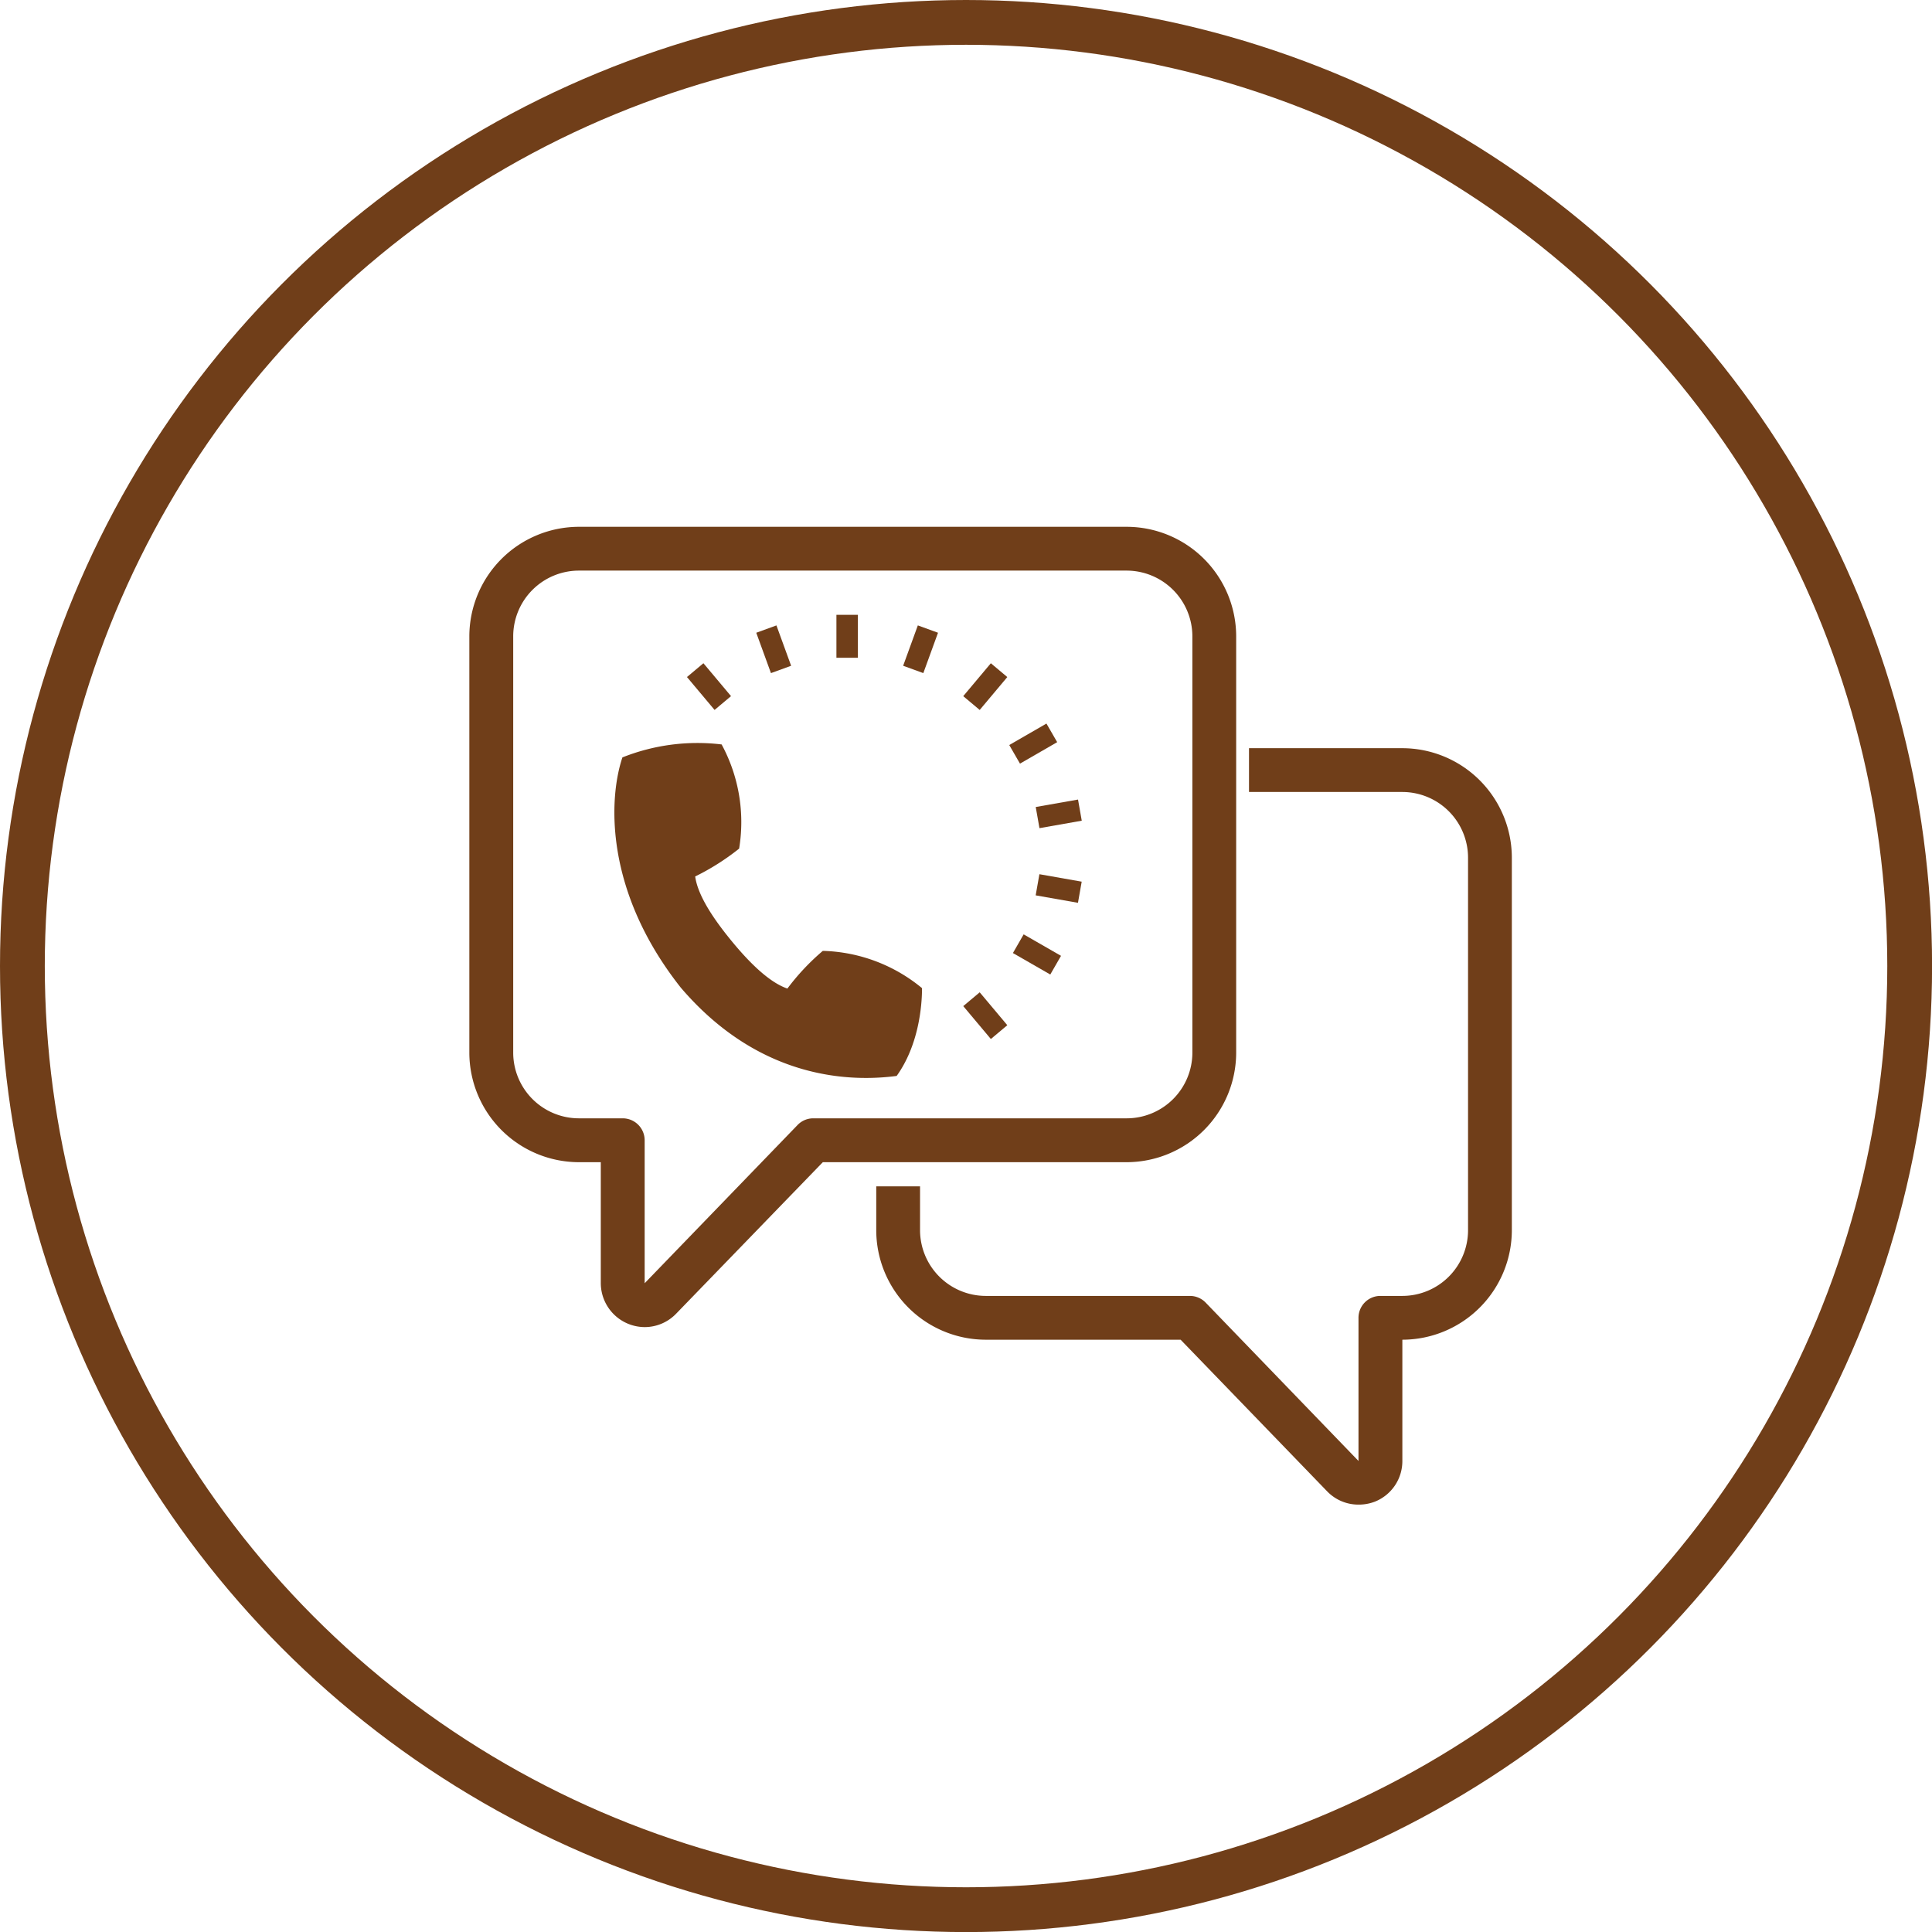
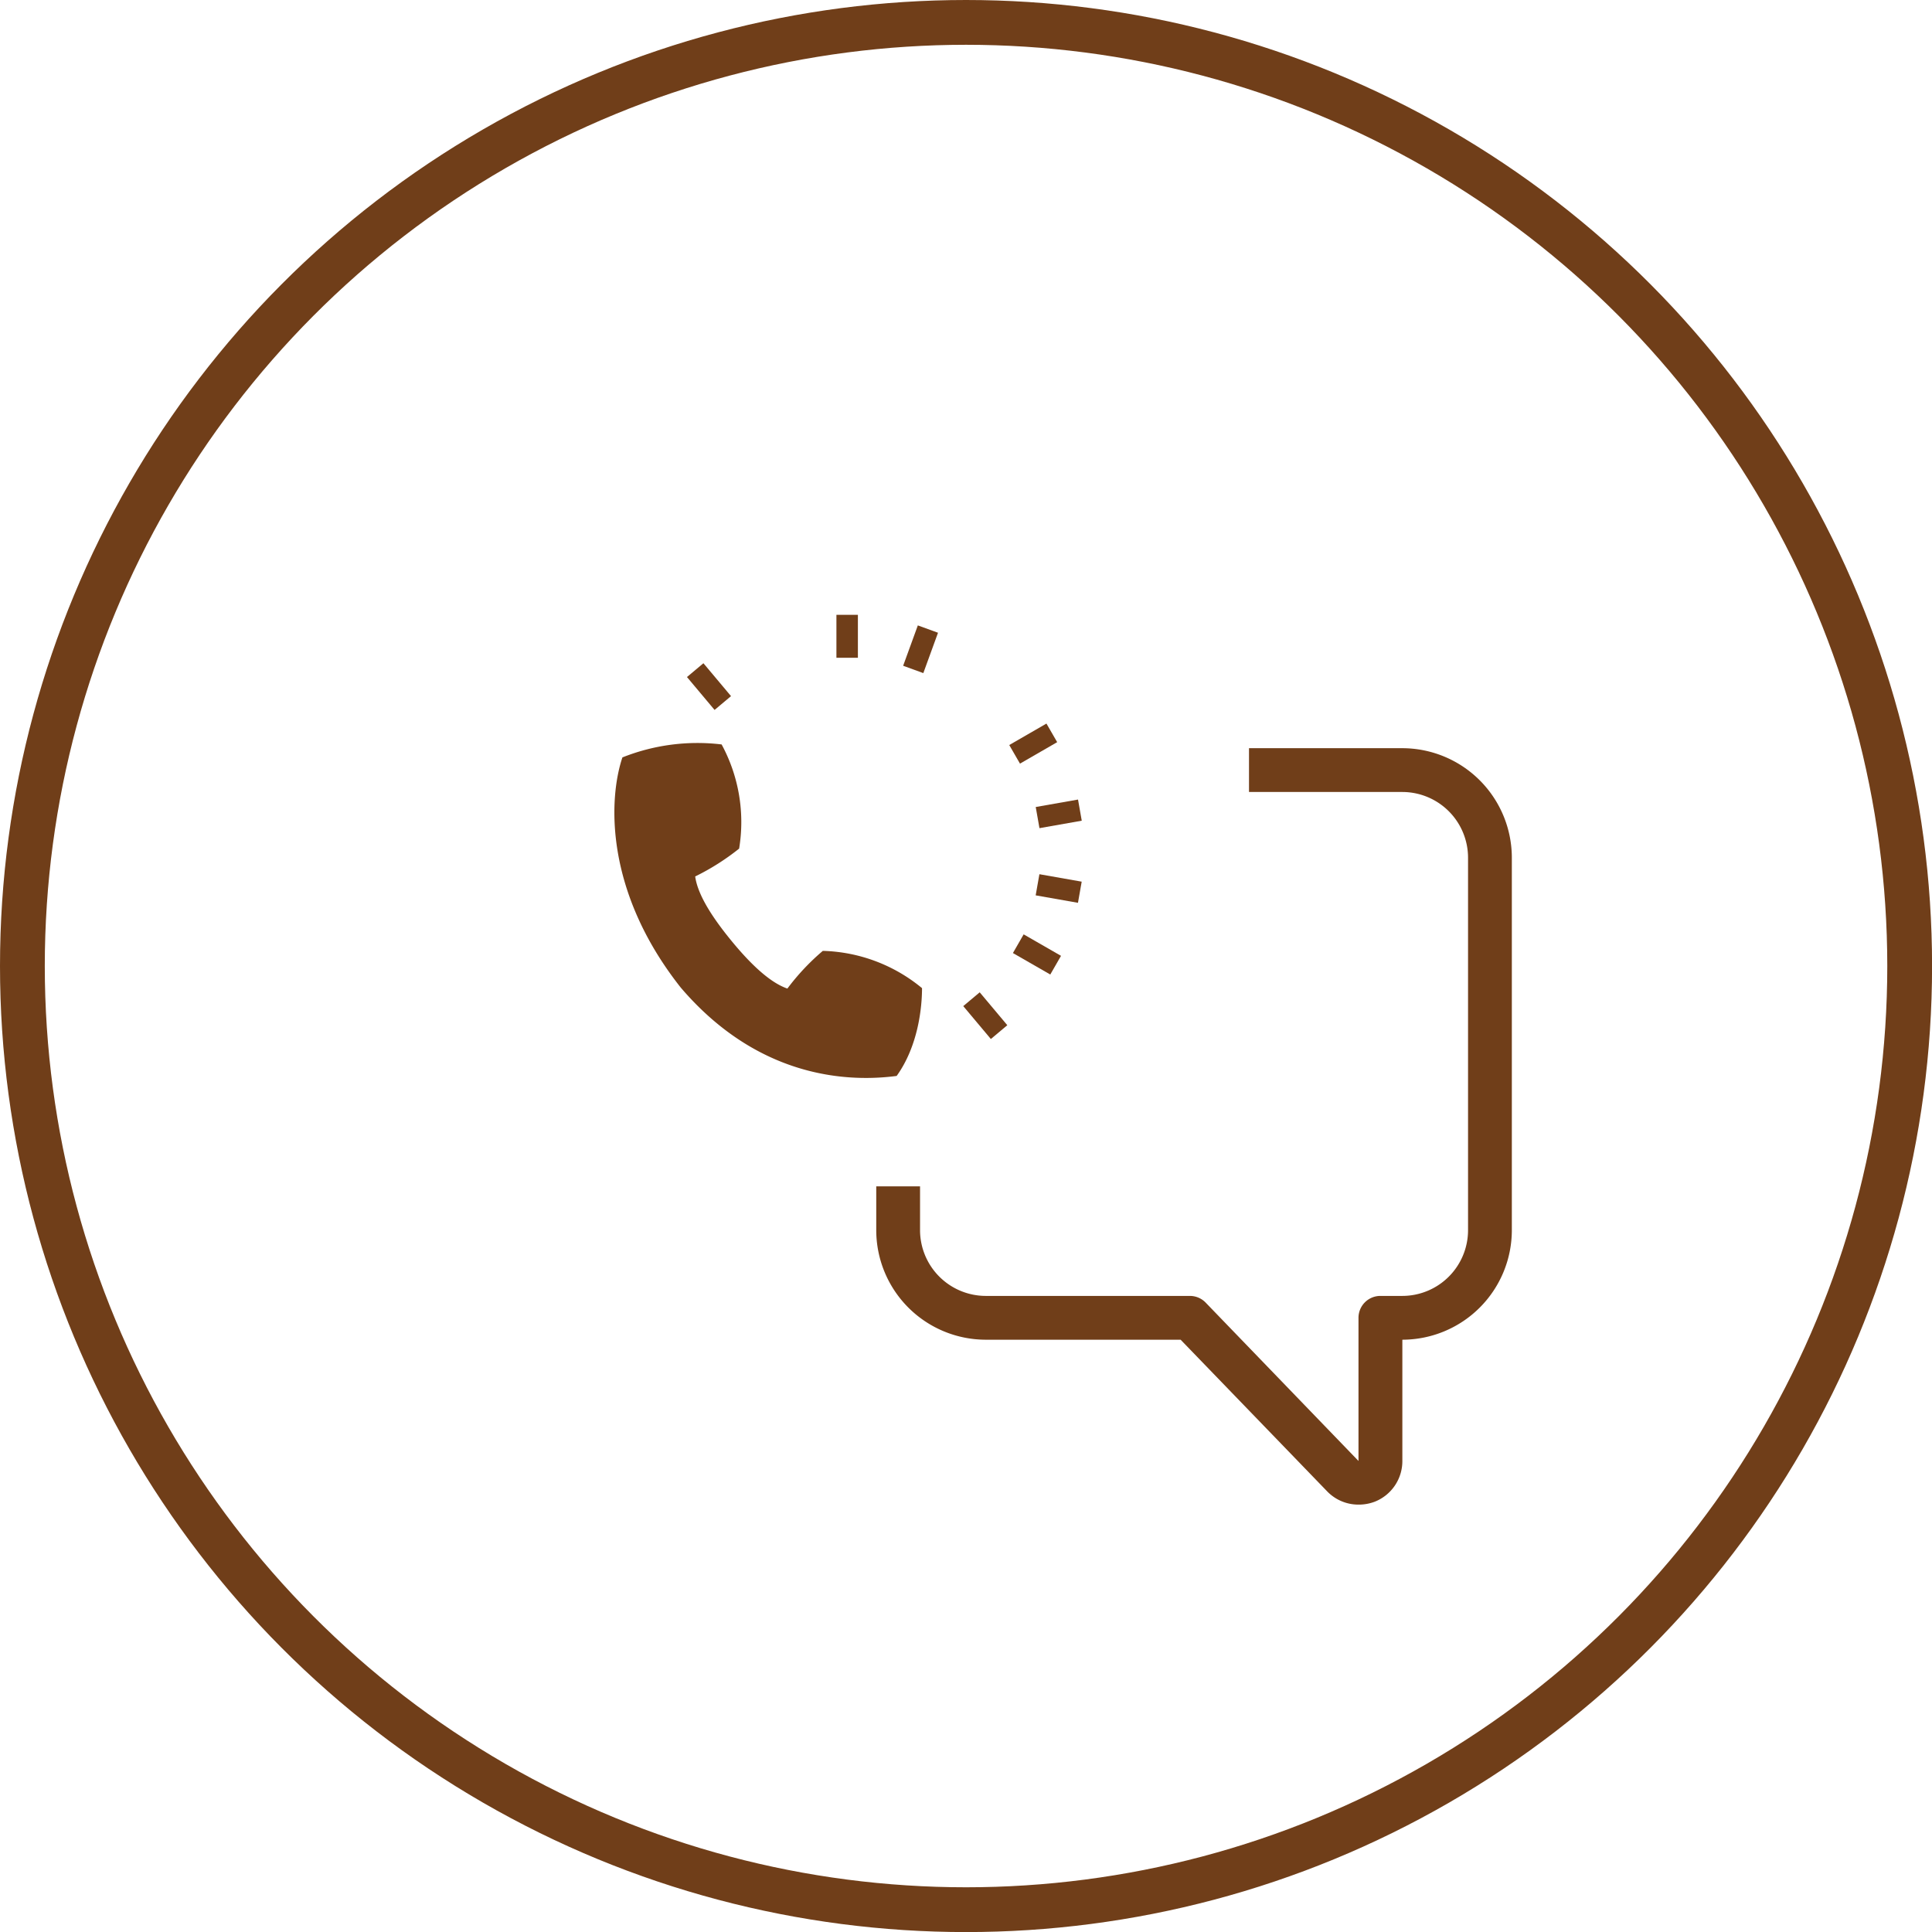
<svg xmlns="http://www.w3.org/2000/svg" id="Layer_1" data-name="Layer 1" viewBox="0 0 272.63 272.63">
  <defs>
    <style>
      .cls-2{fill:#703e19}
    </style>
  </defs>
  <circle cx="136.32" cy="136.32" r="133.16" fill="none" stroke="#703e19" stroke-miterlimit="10" stroke-width="6.32" />
-   <path class="cls-2" d="M91.87 187.11a6.22 6.22 0 01-6.2-6.19v-17.08h-3.09a15.48 15.48 0 01-15.46-15.46V89.64a15.48 15.48 0 0115.46-15.46h77.29a15.47 15.47 0 0115.46 15.46v58.74a15.48 15.48 0 01-15.46 15.46H117l-20.7 21.38a6.16 6.16 0 01-4.43 1.89zM82.58 80.36a9.28 9.28 0 00-9.27 9.28v58.74a9.28 9.28 0 009.27 9.27h6.18a3.1 3.1 0 013.1 3.09v20.18l21.57-22.32a3.06 3.06 0 012.22-.95h44.22a9.28 9.28 0 009.28-9.27V89.64a9.29 9.29 0 00-9.28-9.28z" transform="translate(-.89 .16)" />
  <path class="cls-2" d="M192.58 212.16a6.12 6.12 0 01-4.43-1.89l-20.66-21.38H140a15.47 15.47 0 01-15.46-15.46v-6.18h6.18v6.18a9.29 9.29 0 009.28 9.28h28.8a3.09 3.09 0 012.22.94L192.59 206v-20.2a3.09 3.09 0 013.1-3.09h3.09a9.28 9.28 0 009.27-9.28v-52.56a9.28 9.28 0 00-9.27-9.27h-21.64v-6.18h21.64a15.47 15.47 0 0115.45 15.45v52.56a15.47 15.47 0 01-15.45 15.46V206a6.16 6.16 0 01-3.87 5.74 6.35 6.35 0 01-2.33.42zM131 139.28a22.89 22.89 0 00-14-5.26 32.61 32.61 0 00-5 5.32c-2.59-.89-5.42-3.72-7.91-6.76s-4.73-6.35-5.1-9.06a33.65 33.65 0 006.2-3.93 23 23 0 00-2.47-14.7 28.61 28.61 0 00-14 1.83c-1.94 5.77-2.59 18.79 8.24 32.49 11.35 13.28 24.42 13.25 30.46 12.46 3.04-4.23 3.58-9.67 3.58-12.39z" transform="translate(-.89 .16)" />
  <path class="cls-2" d="M118.03 86.76h3.03v6.06h-3.03z" />
-   <path class="cls-2" transform="rotate(-20 110.075 94.054)" d="M108.55 88.43h3.03v6.06h-3.03z" />
  <path class="cls-2" transform="rotate(-40 100.724 98.034)" d="M99.43 93.69h3.03v6.06h-3.03z" />
  <path class="cls-2" transform="rotate(-40 139.69 144.467)" d="M138.41 140.14h3.03v6.06h-3.03z" />
  <path class="cls-2" transform="matrix(.5 -.87 .87 .5 -44.55 194.75)" d="M145.17 132.07h3.03v6.06h-3.03z" />
  <path class="cls-2" transform="rotate(-80 149.941 125.826)" d="M148.77 122.18h3.03v6.06h-3.03z" />
  <path class="cls-2" transform="rotate(-10 150.761 119.842)" d="M147.26 113.17h6.06v3.03h-6.06z" />
  <path class="cls-2" transform="rotate(-30 146.518 106.519)" d="M143.66 103.27h6.06v3.03h-6.06z" />
-   <path class="cls-2" transform="rotate(-50 139.653 97.756)" d="M136.89 95.21h6.06v3.03h-6.06z" />
  <path class="cls-2" transform="rotate(-70 130.469 92.175)" d="M127.77 89.94h6.06v3.03h-6.06z" />
</svg>